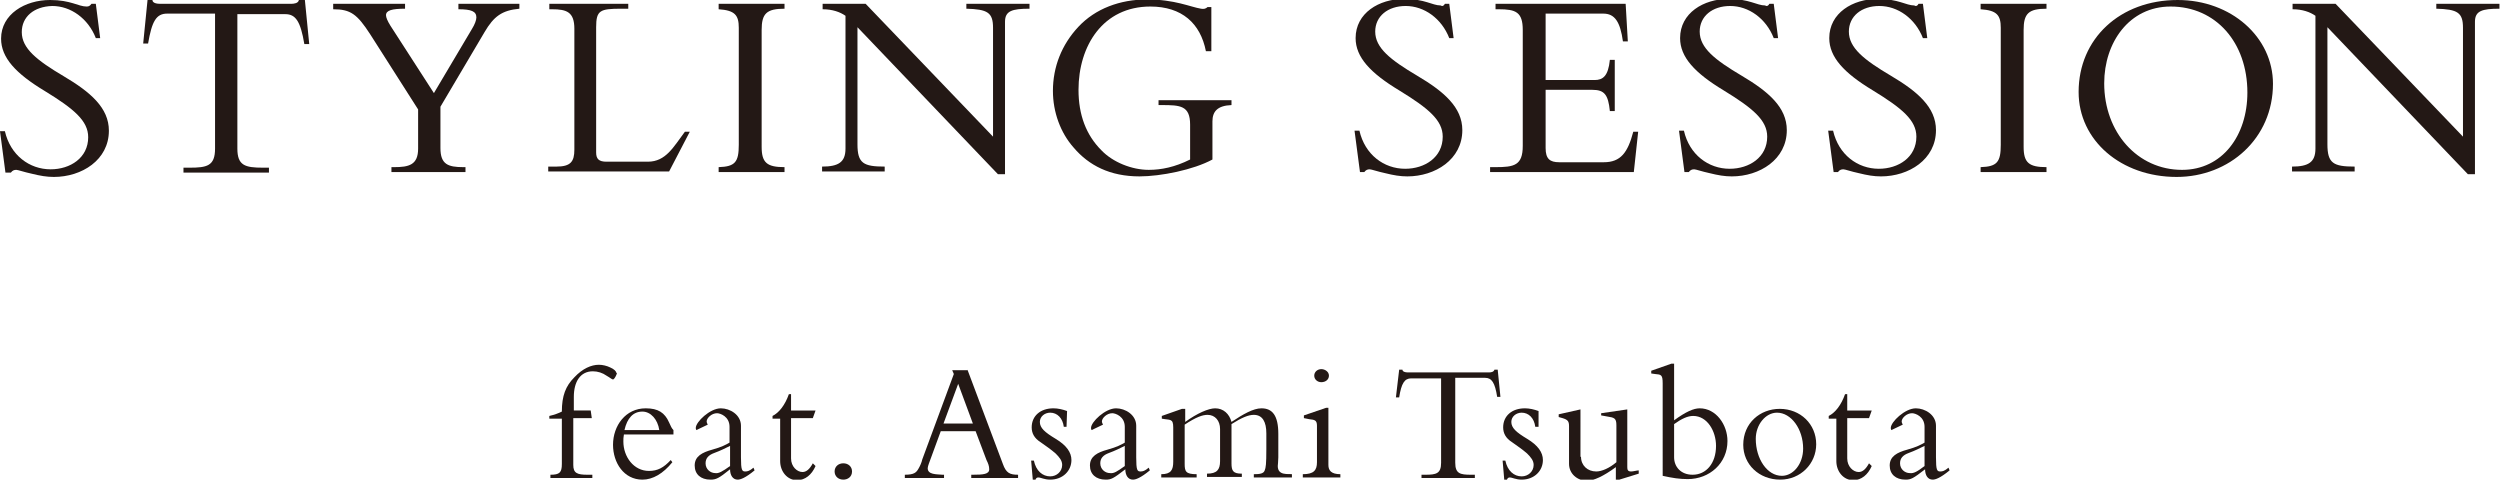
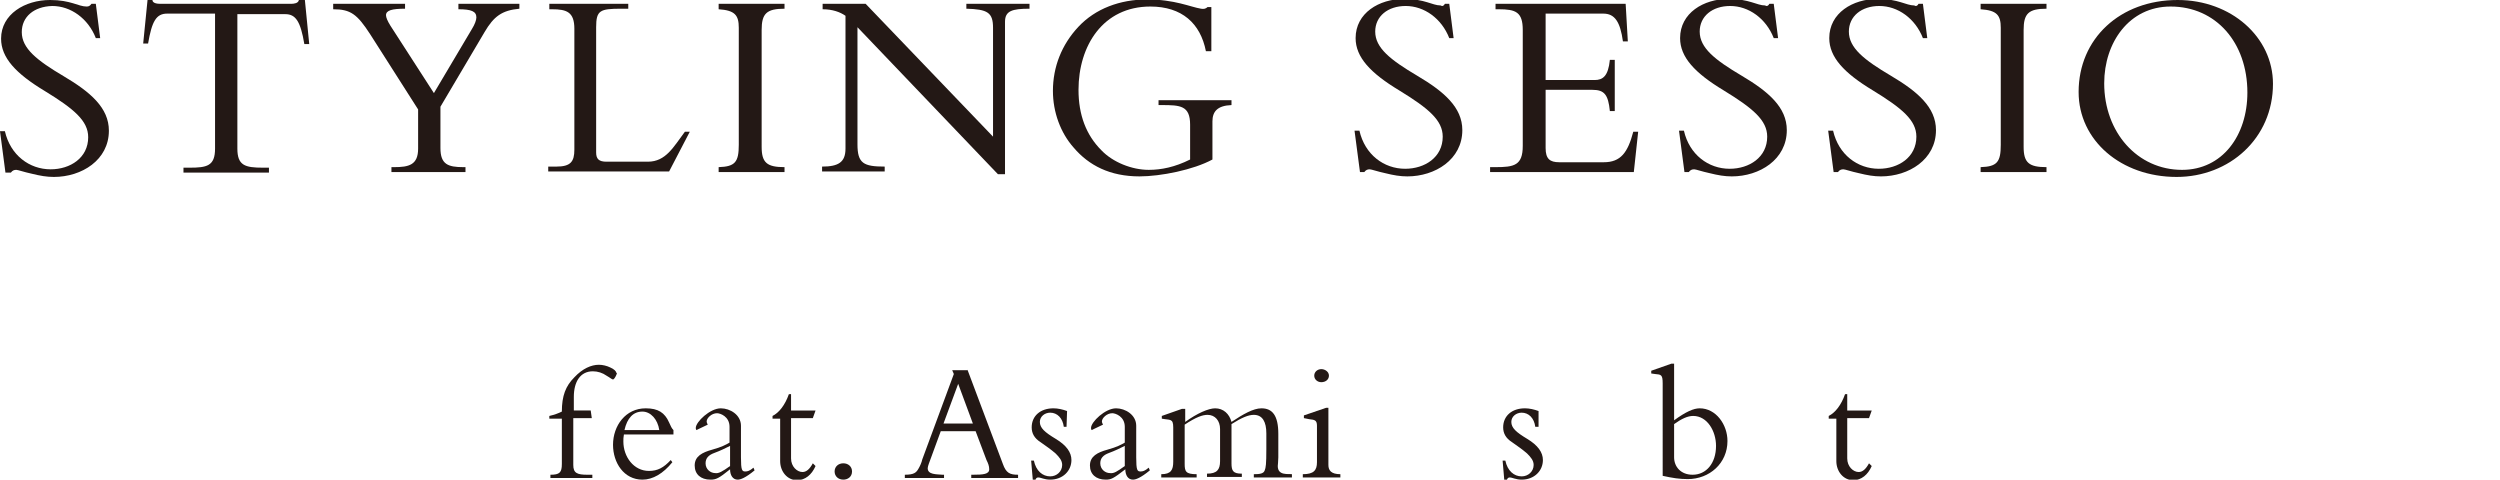
<svg xmlns="http://www.w3.org/2000/svg" version="1.1" id="_レイヤー_1" x="0px" y="0px" viewBox="0 0 459.2 88.1" style="enable-background:new 0 0 459.2 88.1;" xml:space="preserve">
  <style type="text/css">
	.st0{fill:#231815;}
</style>
  <g>
    <path class="st0" d="M16.8,0.7h0.8l0.8,6.3h-0.8c-1.4-3.6-4.6-5.9-8-5.9C6.2,1.2,4,3.1,4,5.9c0,3,2.8,5.2,7.7,8.1   c4.9,2.9,8.3,5.8,8.3,10c0,5.4-5,8.5-10.1,8.5c-1.3,0-2.5-0.2-4.1-0.6c-1.4-0.3-2.5-0.7-2.8-0.7c-0.4,0-0.7,0.1-1,0.5H1l-1-7.6h0.9   c1,4.4,4.5,7,8.4,7c3.6,0,6.9-2.1,6.9-5.9c0-3-2.6-5.2-8-8.5c-5.3-3.2-8-6.1-8-9.6C0.2,2.6,4.6,0,9.2,0c3.8,0,5.2,1.2,6.7,1.2   C16.3,1.2,16.5,1.1,16.8,0.7z" />
    <path class="st0" d="M27.1,0H28c0,0.6,0.9,0.7,1.4,0.7h24.1c0.5,0,1.3-0.1,1.4-0.7H56l0.8,8.1h-0.9c-0.7-4.2-1.6-5.5-3.5-5.5h-8.8   v24.7c0,3.1,1.4,3.5,4.7,3.5h1.1v0.9H33.7v-0.9h1.1c3.2,0,4.7-0.3,4.7-3.5V2.5h-8.8c-2,0-2.8,1.4-3.5,5.5h-0.9L27.1,0z" />
    <path class="st0" d="M74.4,0.7v0.9c-2.4,0-3.5,0.3-3.5,1.2c0,0.4,0.3,1.1,0.8,1.9l8,12.4l7-11.8c0.5-0.8,0.8-1.6,0.8-2.1   c0-1.1-0.9-1.5-3.3-1.5V0.7h11.2v0.9C92.2,1.9,90.7,3,89,5.9l-8.1,13.7v7.6c0,3,1.4,3.5,4.2,3.5h0.4v0.9H71.9v-0.9h0.5   c2.7,0,4.4-0.4,4.4-3.4v-7.2L68,6.3c-2.4-3.7-3.6-4.6-6.8-4.6V0.7H74.4z" />
    <path class="st0" d="M115.4,0.7v0.9h-1.3c-3.9,0-4.6,0.3-4.6,3.4v23c0,1.2,0.5,1.7,1.9,1.7h7.6c3.3,0,4.7-2.7,6.8-5.5h0.9l-3.8,7.3   h-22.2v-0.9h1.5c2.6,0,3.3-0.9,3.3-3.1V5.3c0-3.1-1.4-3.6-4.1-3.6h-0.5V0.7H115.4z" />
    <path class="st0" d="M144.1,0.7v0.9c-3.3,0-4.2,0.9-4.2,3.9V27c0,2.9,1,3.7,4.2,3.7v0.9H132v-0.9c3-0.1,3.7-0.9,3.7-4.1V5.1   c0-2.3-0.7-3.2-3.7-3.4V0.7H144.1z" />
    <path class="st0" d="M159,0.7l23.4,24.4v-20c0-2.8-1-3.4-4.9-3.5V0.7h11.6v0.9c-3.2,0-4.5,0.4-4.5,2.4V32h-1.3l-25.8-27v21.5   c0,3.5,1.1,4.1,5,4.1v0.9h-11.5v-0.9c3,0,4.3-0.8,4.3-3.3V2.9c-1-0.7-2.4-1.2-4.2-1.2V0.7H159z" />
    <path class="st0" d="M221.8,1.3h0.7v8.1h-1c-1-5.1-4.4-8.2-10.2-8.2c-8.7,0-13.2,7.2-13.2,15.3c0,4.6,1.4,8.3,4.2,11.1   c2.1,2.2,5.6,3.6,8.7,3.6c2.3,0,4.8-0.5,7.6-1.9v-6.4c0-3.5-1.8-3.6-5.2-3.6h-0.6v-0.9h13.4v0.9c-2.6,0.1-3.5,1.2-3.5,3v7   c-3.5,1.9-9.5,3.1-13.4,3.1c-5.4,0-9.3-2-12.1-5.3c-2.4-2.7-3.8-6.5-3.8-10.4c0-4.4,1.6-8.5,4.7-11.8c3.1-3.3,7.6-5,12.6-5   c5.1,0,8,1.4,9.9,1.7C221.1,1.7,221.5,1.6,221.8,1.3z" />
    <path class="st0" d="M265.4,0.7h0.8l0.8,6.3h-0.8c-1.4-3.6-4.6-5.9-8-5.9c-3.3,0-5.6,1.9-5.6,4.7c0,3,2.8,5.2,7.7,8.1   c4.9,2.9,8.3,5.8,8.3,10c0,5.4-5,8.5-10.1,8.5c-1.3,0-2.5-0.2-4.1-0.6c-1.4-0.3-2.5-0.7-2.8-0.7c-0.4,0-0.7,0.1-1,0.5h-0.8l-1-7.6   h0.9c1,4.4,4.5,7,8.4,7c3.6,0,6.9-2.1,6.9-5.9c0-3-2.6-5.2-8-8.5c-5.3-3.2-8-6.1-8-9.6c0-4.6,4.3-7.2,8.9-7.2   c3.8,0,5.2,1.2,6.7,1.2C264.9,1.2,265.2,1.1,265.4,0.7z" />
    <path class="st0" d="M298.6,0.7l0.4,6.9h-0.9c-0.5-3.6-1.5-5.1-3.6-5.1h-10.6v12.2h9c1.5,0,2.5-0.7,2.8-3.7h0.9v9.4h-0.9   c-0.3-3-1-3.9-3.2-3.9h-8.6v10.7c0,2,0.8,2.6,2.5,2.6h8.2c3.1,0,4.4-1.8,5.4-5.6h0.9l-0.8,7.4h-26.4v-0.9h1c3.4,0,5-0.3,5-3.9V5.5   c0-3.3-1.3-3.8-4.4-3.8h-0.6V0.7H298.6z" />
    <path class="st0" d="M325,0.7h0.8l0.8,6.3h-0.8c-1.4-3.6-4.6-5.9-8-5.9c-3.3,0-5.6,1.9-5.6,4.7c0,3,2.8,5.2,7.7,8.1   c4.9,2.9,8.3,5.8,8.3,10c0,5.4-5,8.5-10.1,8.5c-1.3,0-2.5-0.2-4.1-0.6c-1.4-0.3-2.5-0.7-2.8-0.7c-0.4,0-0.7,0.1-1,0.5h-0.8l-1-7.6   h0.9c1,4.4,4.5,7,8.4,7c3.6,0,6.9-2.1,6.9-5.9c0-3-2.6-5.2-8-8.5c-5.3-3.2-8-6.1-8-9.6c0-4.6,4.3-7.2,8.9-7.2   c3.8,0,5.2,1.2,6.7,1.2C324.5,1.2,324.8,1.1,325,0.7z" />
    <path class="st0" d="M352.4,0.7h0.8l0.8,6.3h-0.8c-1.4-3.6-4.6-5.9-8-5.9c-3.3,0-5.6,1.9-5.6,4.7c0,3,2.8,5.2,7.7,8.1   c4.9,2.9,8.3,5.8,8.3,10c0,5.4-5,8.5-10.1,8.5c-1.3,0-2.5-0.2-4.1-0.6c-1.4-0.3-2.5-0.7-2.8-0.7c-0.4,0-0.7,0.1-1,0.5h-0.8l-1-7.6   h0.9c1,4.4,4.5,7,8.4,7c3.6,0,6.9-2.1,6.9-5.9c0-3-2.6-5.2-8-8.5c-5.3-3.2-8-6.1-8-9.6c0-4.6,4.3-7.2,8.9-7.2   c3.8,0,5.2,1.2,6.7,1.2C351.9,1.2,352.2,1.1,352.4,0.7z" />
    <path class="st0" d="M375.9,0.7v0.9c-3.3,0-4.2,0.9-4.2,3.9V27c0,2.9,1,3.7,4.2,3.7v0.9h-12.1v-0.9c3-0.1,3.7-0.9,3.7-4.1V5.1   c0-2.3-0.7-3.2-3.7-3.4V0.7H375.9z" />
    <path class="st0" d="M399.8,32.5c-10.2,0-18-6.7-18-15.6C381.8,7.1,389.4,0,400,0c9.8,0,17.5,6.8,17.5,15.4   C417.5,25.4,409.5,32.5,399.8,32.5z M412.8,17c0-9.2-5.8-15.8-14.1-15.8c-7.6,0-12.2,6.6-12.2,14.1c0,9,6.1,15.9,14.3,15.9   C408.2,31.2,412.8,24.9,412.8,17z" />
-     <path class="st0" d="M429,0.7l23.4,24.4v-20c0-2.8-1-3.4-4.9-3.5V0.7h11.6v0.9c-3.2,0-4.5,0.4-4.5,2.4V32h-1.3l-25.8-27v21.5   c0,3.5,1.1,4.1,5,4.1v0.9h-11.5v-0.9c3,0,4.3-0.8,4.3-3.3V2.9c-1-0.7-2.4-1.2-4.2-1.2V0.7H429z" />
  </g>
  <g>
    <path class="st0" d="M113.1,69.1c-0.2,0.4-0.4,0.6-0.5,0.6c-0.2,0-0.5-0.3-1.2-0.7c-0.7-0.5-1.6-0.8-2.5-0.8   c-2.3,0-3.5,1.9-3.5,4.7v2.5h3.1l0.2,1.4h-3.4v8.6c0,1.5,0.7,1.8,2.6,1.8h0.9v0.6h-7.7v-0.6c1.7,0,2.1-0.4,2.1-2v-8.3h-2.3v-0.5   c0.9-0.2,1.7-0.5,2.3-0.8c0-2.9,0.7-4.7,2.3-6.3c1.5-1.6,3.1-2.3,4.5-2.3c0.7,0,1.5,0.2,2.1,0.5c0.7,0.3,1.1,0.7,1.1,1   C113.4,68.4,113.3,68.7,113.1,69.1z" />
    <path class="st0" d="M123.7,79.8h-9.1c-0.1,0.5-0.1,0.9-0.1,1.3c0,2.8,1.9,5.4,4.7,5.4c1.6,0,2.7-0.6,4-2l0.3,0.4   c-1.7,2.1-3.6,3.2-5.5,3.2c-3.4,0-5.4-3.1-5.4-6.4c0-3.5,2.3-6.7,6-6.7c2.3,0,3.5,0.8,4.3,2.6c0.3,0.7,0.5,1.1,0.8,1.4V79.8z    M121.1,79c-0.3-2-1.6-3.4-3.1-3.4c-1.7,0-2.8,1.2-3.3,3.4H121.1z" />
    <path class="st0" d="M136.1,84c0,2.4,0.2,2.6,0.8,2.6c0.4,0,0.8-0.1,1.5-0.7l0.2,0.5c-1.7,1.4-2.6,1.7-3.1,1.7   c-0.9,0-1.4-0.8-1.4-1.9c-2.1,1.7-2.6,1.9-3.6,1.9c-1.8,0-2.9-1-2.9-2.6c0-1.7,1.4-2.4,3.2-2.9c1.8-0.5,2.5-0.9,3.2-1.3v-2.9   c0-1.9-1.7-2.5-2.3-2.5c-1,0-1.9,0.9-1.9,1.5c0,0.2,0.1,0.4,0.2,0.6l-2.1,1c-0.1-0.2-0.1-0.3-0.1-0.4c0-1.1,2.6-3.6,4.6-3.6   c1.7,0,3.7,1.2,3.7,3.2V84z M134.1,85.6v-3.7c-0.8,0.4-1.8,0.9-2.9,1.3c-1.1,0.4-1.6,1-1.6,1.9c0,1.1,0.9,1.8,1.8,1.8   C132,87,132.7,86.6,134.1,85.6z" />
    <path class="st0" d="M145.3,72.3v3.1h4.5l-0.5,1.4h-4v7.4c0,1.5,1.1,2.5,2.1,2.5c0.7,0,1.3-0.5,1.9-1.6l0.5,0.5   c-0.7,1.6-1.9,2.6-3.4,2.6c-1.8,0-3.1-1.6-3.1-3.5v-7.8h-1.4v-0.5c1.2-0.6,2.3-2,3-4H145.3z" />
    <path class="st0" d="M154.9,88.1c-0.9,0-1.6-0.6-1.6-1.5c0-0.9,0.7-1.5,1.6-1.5c0.9,0,1.6,0.6,1.6,1.5   C156.5,87.6,155.7,88.1,154.9,88.1z" />
    <path class="st0" d="M177.7,67.9l6.5,17.3c0.6,1.7,1.3,2,2.8,2v0.6h-8.6v-0.6h0.3c1.9,0,3-0.1,3-1c0-0.6-0.2-1.1-0.5-1.7l-2-5.3   h-6.4l-2.2,6c-0.1,0.3-0.2,0.6-0.2,0.8c0,1.2,1.6,1.1,2.7,1.2h0.3v0.6h-7.2v-0.6c1.7,0,2.1-0.4,2.5-1.1c0.3-0.5,0.6-1.2,0.7-1.7   l5.8-15.7l-0.3-0.7H177.7z M173.3,77.8h5.4l-2.7-7.3L173.3,77.8z" />
    <path class="st0" d="M195.9,78.4h-0.5c-0.2-1.6-1.2-2.6-2.5-2.6c-1,0-1.9,0.7-1.9,1.7c0,1.1,0.9,1.9,2.9,3.1c2,1.2,2.9,2.5,2.9,3.9   c0,2-1.6,3.6-3.9,3.6c-1.1,0-1.7-0.4-2.2-0.4c-0.2,0-0.4,0.1-0.5,0.4h-0.5l-0.3-3.5h0.5c0.4,1.9,1.6,2.9,3,2.9   c1.2,0,2.2-0.9,2.2-2.1c0-0.8-0.5-1.4-1.2-2.1c-0.8-0.7-1.8-1.4-2.8-2.1c-1.1-0.7-1.6-1.6-1.6-2.7c0-2.1,1.6-3.5,4-3.5   c0.8,0,1.7,0.2,2.5,0.5L195.9,78.4z" />
    <path class="st0" d="M208.7,84c0,2.4,0.2,2.6,0.8,2.6c0.4,0,0.8-0.1,1.5-0.7l0.2,0.5c-1.7,1.4-2.6,1.7-3.1,1.7   c-0.9,0-1.4-0.8-1.4-1.9c-2.2,1.7-2.6,1.9-3.6,1.9c-1.8,0-2.9-1-2.9-2.6c0-1.7,1.4-2.4,3.2-2.9c1.8-0.5,2.5-0.9,3.2-1.3v-2.9   c0-1.9-1.7-2.5-2.3-2.5c-1,0-1.9,0.9-1.9,1.5c0,0.2,0.1,0.4,0.2,0.6l-2.1,1c-0.1-0.2-0.1-0.3-0.1-0.4c0-1.1,2.6-3.6,4.6-3.6   c1.7,0,3.7,1.2,3.7,3.2V84z M206.6,85.6v-3.7c-0.8,0.4-1.8,0.9-2.9,1.3c-1.1,0.4-1.6,1-1.6,1.9c0,1.1,0.9,1.8,1.8,1.8   C204.6,87,205.2,86.6,206.6,85.6z" />
    <path class="st0" d="M217.7,75v2.5c2.2-1.6,4.3-2.5,5.5-2.5c1.5,0,2.6,1,3,2.5c2.1-1.4,4-2.5,5.5-2.5c2,0,3.1,1.3,3.1,4.7   c0,1.4,0,3,0,4.3c0,0.6-0.1,1.5-0.1,1.6c0,1.8,1.9,1.4,2.6,1.5v0.6h-7v-0.6c1.1,0,1.8-0.1,2-0.7c0.2-0.5,0.3-1.1,0.3-3.9v-2.9   c0-2.1-0.7-3.4-2.3-3.4c-1,0-2.2,0.5-4.1,1.7v7.2c0,1.4,0.3,1.9,1.9,1.9v0.6h-6.4v-0.6c1.8,0,2.4-0.7,2.4-2.3v-5.9   c0-1.5-0.9-2.6-2.3-2.6c-0.9,0-2.1,0.4-4.2,1.8v7.2c0,1.4,0.2,1.9,2.2,1.9v0.6h-6.5v-0.6c1.8,0,2.2-0.8,2.2-2.3v-6.3   c0-1.7-0.6-1.3-2.1-1.6v-0.5l3.7-1.3H217.7z" />
    <path class="st0" d="M244,74.9v10.5c0,1,0.5,1.7,2.2,1.7v0.6h-6.9v-0.6c2,0,2.6-0.7,2.6-2.2v-6.7c0-1-0.4-1.1-1.4-1.2l-1-0.2v-0.5   l4.1-1.4H244z M242.7,70.2c-0.7,0-1.3-0.5-1.3-1.2s0.6-1.2,1.3-1.2c0.7,0,1.4,0.5,1.4,1.2S243.5,70.2,242.7,70.2z" />
-     <path class="st0" d="M257,67.9h0.6c0,0.4,0.6,0.5,0.9,0.5h15.1c0.3,0,0.8-0.1,0.9-0.5h0.6l0.5,5H275c-0.4-2.6-1-3.5-2.2-3.5h-5.5   V85c0,2,0.9,2.2,2.9,2.2h0.7v0.6h-9.8v-0.6h0.7c2,0,2.9-0.2,2.9-2.2V69.5h-5.5c-1.2,0-1.8,0.9-2.2,3.5h-0.6L257,67.9z" />
    <path class="st0" d="M282.6,78.4H282c-0.2-1.6-1.2-2.6-2.5-2.6c-1,0-1.9,0.7-1.9,1.7c0,1.1,0.9,1.9,2.9,3.1c2,1.2,2.9,2.5,2.9,3.9   c0,2-1.6,3.6-3.9,3.6c-1.1,0-1.7-0.4-2.2-0.4c-0.2,0-0.4,0.1-0.5,0.4h-0.5l-0.3-3.5h0.5c0.4,1.9,1.6,2.9,3,2.9   c1.2,0,2.2-0.9,2.2-2.1c0-0.8-0.5-1.4-1.2-2.1c-0.8-0.7-1.8-1.4-2.8-2.1c-1.1-0.7-1.6-1.6-1.6-2.7c0-2.1,1.6-3.5,4-3.5   c0.8,0,1.7,0.2,2.5,0.5L282.6,78.4z" />
-     <path class="st0" d="M290.4,83.9c0,1.6,1.2,2.7,2.8,2.7c1,0,2.4-0.6,3.7-1.7v-6.8c0-1.3-0.4-1.4-1.7-1.6l-1.1-0.2v-0.4l4.8-0.7   v10.6c0,0.5,0.1,0.8,0.7,0.8c0.4,0,1.1-0.2,1.4-0.2v0.6l-4.2,1.3v-2.5c-2.3,1.7-4.1,2.5-5.3,2.5c-1.8,0-3.3-1.3-3.3-3.1v-6.9   c0-0.9-0.2-1.2-1.2-1.5l-0.7-0.2v-0.5l4-0.9V83.9z" />
    <path class="st0" d="M307,66.8h0.5v10.4c2.2-1.6,3.6-2.2,4.7-2.2c3,0,5.1,3,5.1,6c0,4.1-3.3,7-7.3,7c-1.5,0-2.8-0.2-4.6-0.6V70.4   c0-1.6-0.3-1.6-1.4-1.7l-0.7-0.1v-0.5L307,66.8z M307.5,84c0,1.7,1.2,3.2,3.4,3.2c2.5,0,4.3-2.1,4.3-5.3c0-2.7-1.6-5.5-4.2-5.5   c-1,0-2.1,0.5-3.5,1.5V84z" />
-     <path class="st0" d="M327,88.1c-3.9,0-6.8-2.8-6.8-6.4c0-4,3.1-6.6,6.7-6.6c3.8,0,6.7,2.8,6.7,6.5C333.6,85.2,330.7,88.1,327,88.1z    M331.2,82.4c0-3.6-2.2-6.6-4.8-6.6c-2.1,0-3.9,2.2-3.9,4.8c0,3.7,2.1,6.8,4.8,6.8C329.4,87.4,331.2,85.2,331.2,82.4z" />
    <path class="st0" d="M339.3,72.3v3.1h4.5l-0.5,1.4h-4v7.4c0,1.5,1.1,2.5,2.1,2.5c0.7,0,1.3-0.5,1.9-1.6l0.5,0.5   c-0.7,1.6-1.9,2.6-3.4,2.6c-1.8,0-3.1-1.6-3.1-3.5v-7.8h-1.4v-0.5c1.2-0.6,2.3-2,3-4H339.3z" />
-     <path class="st0" d="M355.6,84c0,2.4,0.2,2.6,0.8,2.6c0.4,0,0.8-0.1,1.5-0.7l0.2,0.5c-1.7,1.4-2.6,1.7-3.1,1.7   c-0.9,0-1.4-0.8-1.4-1.9c-2.2,1.7-2.6,1.9-3.6,1.9c-1.8,0-2.9-1-2.9-2.6c0-1.7,1.4-2.4,3.2-2.9c1.8-0.5,2.5-0.9,3.2-1.3v-2.9   c0-1.9-1.7-2.5-2.3-2.5c-1,0-1.9,0.9-1.9,1.5c0,0.2,0.1,0.4,0.2,0.6l-2.1,1c-0.1-0.2-0.1-0.3-0.1-0.4c0-1.1,2.6-3.6,4.6-3.6   c1.7,0,3.7,1.2,3.7,3.2V84z M353.5,85.6v-3.7c-0.8,0.4-1.8,0.9-2.9,1.3c-1.1,0.4-1.6,1-1.6,1.9c0,1.1,0.9,1.8,1.8,1.8   C351.5,87,352.2,86.6,353.5,85.6z" />
  </g>
</svg>